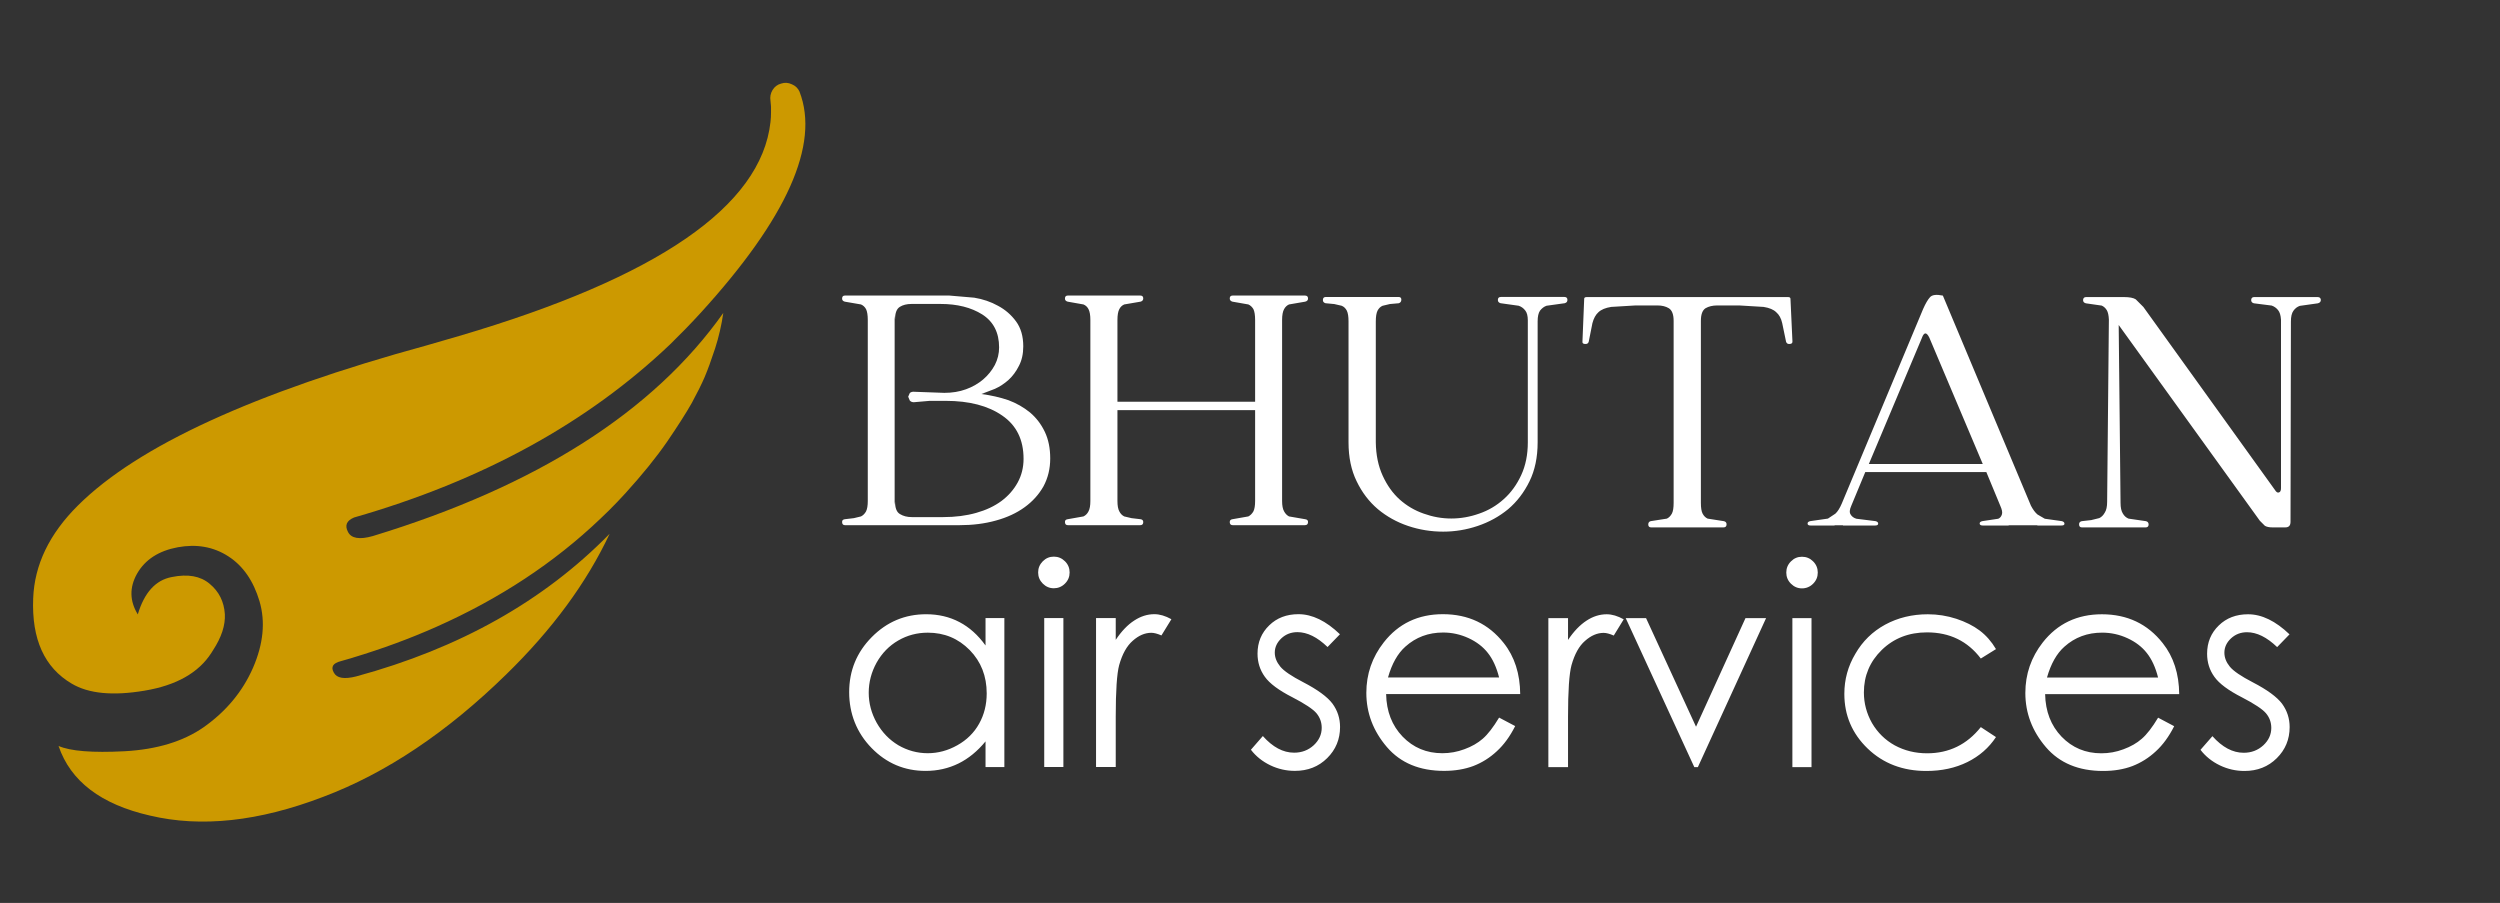
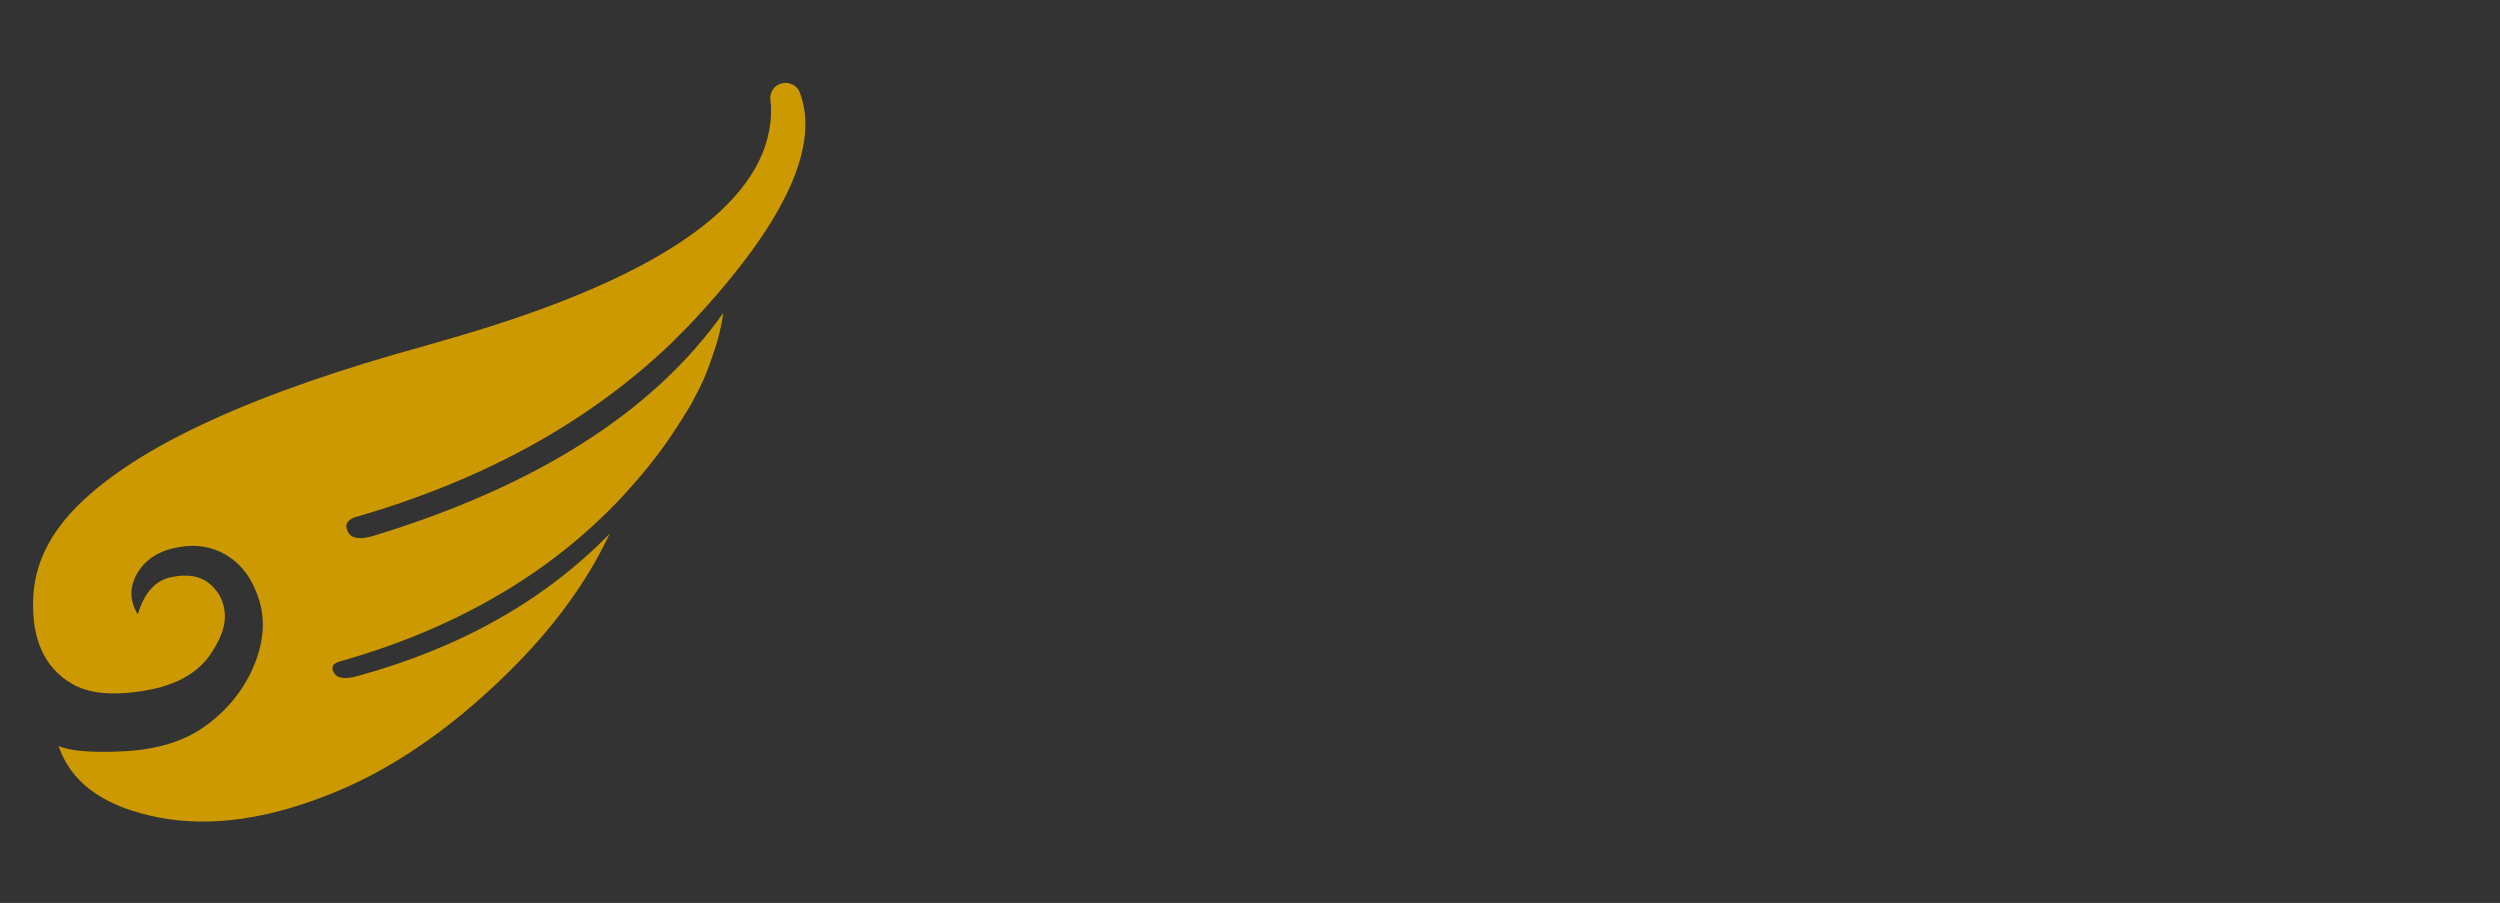
<svg xmlns="http://www.w3.org/2000/svg" width="443" viewBox="0 0 332.25 120" height="160" preserveAspectRatio="xMidYMid meet">
  <rect x="0" y="0" width="332.25" height="120" fill="#333333" stroke="none" />
-   <path fill="#ffffff" d="M 130.977 82.145 L 130.977 85.785 C 129.977 84.395 128.82 83.359 127.512 82.676 C 126.195 81.98 124.715 81.633 123.082 81.633 C 120.266 81.633 117.859 82.645 115.855 84.672 C 113.855 86.695 112.855 89.133 112.855 91.984 C 112.855 94.836 113.848 97.383 115.84 99.418 C 117.816 101.441 120.207 102.453 123.008 102.453 C 124.586 102.453 126.047 102.125 127.391 101.465 C 128.707 100.816 129.902 99.84 130.977 98.531 L 130.977 101.941 L 133.48 101.941 L 133.48 82.141 L 130.977 82.141 M 131.133 92.152 C 131.133 93.637 130.797 94.98 130.125 96.18 C 129.457 97.383 128.492 98.336 127.23 99.043 C 125.984 99.746 124.668 100.102 123.293 100.102 C 121.918 100.102 120.602 99.746 119.391 99.043 C 118.191 98.324 117.23 97.328 116.512 96.059 C 115.805 94.785 115.453 93.457 115.453 92.066 C 115.453 90.676 115.801 89.332 116.496 88.074 C 117.211 86.801 118.172 85.82 119.371 85.125 C 120.574 84.426 121.887 84.082 123.309 84.082 C 125.5 84.082 127.355 84.852 128.875 86.395 C 130.383 87.938 131.133 89.859 131.133 92.152 M 141.535 74.594 C 141.121 74.184 140.629 73.977 140.055 73.977 C 139.477 73.977 139 74.184 138.586 74.594 C 138.176 75.008 137.969 75.5 137.969 76.078 C 137.969 76.652 138.176 77.148 138.586 77.559 C 139 77.973 139.488 78.18 140.055 78.18 C 140.617 78.18 141.125 77.973 141.535 77.559 C 141.949 77.148 142.152 76.652 142.152 76.078 C 142.152 75.5 141.949 75.004 141.535 74.594 M 141.324 82.137 L 138.777 82.137 L 138.777 101.934 L 141.324 101.934 L 141.324 82.137 M 153.016 84.098 C 153.367 84.098 153.816 84.215 154.355 84.449 L 155.68 82.293 C 154.879 81.848 154.125 81.625 153.418 81.625 C 152.488 81.625 151.598 81.906 150.734 82.473 C 149.863 83.035 149.043 83.891 148.281 85.035 L 148.281 82.137 L 145.664 82.137 L 145.664 101.938 L 148.281 101.938 L 148.281 95.242 C 148.281 91.805 148.434 89.52 148.738 88.391 C 149.152 86.918 149.754 85.84 150.543 85.156 C 151.332 84.453 152.156 84.098 153.016 84.098 M 176.434 85.988 L 178.078 84.293 C 176.227 82.516 174.391 81.625 172.566 81.625 C 170.988 81.625 169.691 82.121 168.68 83.109 C 167.645 84.109 167.125 85.363 167.125 86.871 C 167.125 88.023 167.449 89.047 168.098 89.945 C 168.734 90.84 169.953 91.746 171.754 92.664 C 173.414 93.523 174.48 94.23 174.953 94.781 C 175.422 95.348 175.656 95.996 175.656 96.727 C 175.656 97.609 175.301 98.379 174.598 99.039 C 173.879 99.699 173.008 100.031 171.984 100.031 C 170.523 100.031 169.141 99.293 167.832 97.82 L 166.246 99.641 C 166.914 100.512 167.773 101.199 168.824 101.707 C 169.859 102.203 170.949 102.449 172.09 102.449 C 173.809 102.449 175.242 101.887 176.383 100.754 C 177.523 99.625 178.094 98.246 178.094 96.621 C 178.094 95.469 177.758 94.43 177.086 93.512 C 176.402 92.605 175.109 91.66 173.203 90.668 C 171.648 89.867 170.629 89.176 170.145 88.586 C 169.664 87.996 169.418 87.379 169.418 86.73 C 169.418 86.016 169.715 85.379 170.305 84.824 C 170.891 84.281 171.598 84.012 172.422 84.012 C 173.73 84.012 175.066 84.672 176.43 85.988 M 191.762 81.625 C 188.477 81.625 185.855 82.875 183.902 85.371 C 182.359 87.34 181.586 89.574 181.586 92.082 C 181.586 94.754 182.5 97.16 184.324 99.289 C 186.137 101.398 188.668 102.449 191.918 102.449 C 193.367 102.449 194.668 102.23 195.82 101.797 C 196.977 101.348 198.012 100.695 198.93 99.836 C 199.859 98.988 200.672 97.875 201.367 96.496 L 199.23 95.367 C 198.453 96.66 197.727 97.598 197.059 98.176 C 196.398 98.754 195.586 99.219 194.621 99.57 C 193.676 99.926 192.699 100.102 191.688 100.102 C 189.59 100.102 187.832 99.367 186.406 97.895 C 184.992 96.422 184.262 94.539 184.215 92.242 L 202.035 92.242 C 202.012 89.535 201.285 87.27 199.848 85.461 C 197.832 82.906 195.137 81.625 191.754 81.625 M 186.777 85.934 C 188.164 84.688 189.836 84.062 191.793 84.062 C 192.973 84.062 194.094 84.312 195.168 84.805 C 196.238 85.301 197.09 85.953 197.727 86.766 C 198.387 87.59 198.887 88.68 199.23 90.035 L 184.465 90.035 C 184.98 88.211 185.754 86.844 186.777 85.934 M 177.297 40.402 L 178.301 40.633 C 178.598 40.75 178.828 40.969 178.992 41.285 C 179.145 41.594 179.219 42.066 179.219 42.715 L 179.219 58.789 C 179.219 60.766 179.578 62.492 180.297 63.961 C 181.004 65.434 181.945 66.672 183.125 67.672 C 184.301 68.648 185.637 69.395 187.133 69.898 C 188.641 70.406 190.195 70.656 191.797 70.656 C 193.348 70.656 194.883 70.406 196.387 69.898 C 197.895 69.391 199.242 68.648 200.43 67.672 C 201.609 66.672 202.555 65.434 203.273 63.961 C 203.992 62.492 204.352 60.766 204.352 58.789 L 204.352 42.715 C 204.352 42.066 204.457 41.594 204.668 41.285 C 204.914 40.969 205.203 40.75 205.535 40.633 L 207.953 40.297 C 208.215 40.223 208.328 40.066 208.309 39.816 C 208.297 39.582 208.16 39.465 207.902 39.465 L 199.477 39.465 C 199.219 39.465 199.082 39.582 199.07 39.816 C 199.047 40.066 199.164 40.223 199.426 40.297 L 201.828 40.633 C 202.184 40.75 202.477 40.961 202.711 41.27 C 202.934 41.551 203.047 41.984 203.047 42.574 L 203.047 58.789 C 203.047 60.422 202.754 61.879 202.164 63.152 C 201.574 64.422 200.805 65.484 199.852 66.332 C 198.887 67.203 197.797 67.844 196.586 68.258 C 195.371 68.691 194.133 68.91 192.875 68.91 C 191.613 68.91 190.414 68.691 189.203 68.258 C 188.012 67.844 186.953 67.219 186.02 66.387 C 185.102 65.562 184.348 64.508 183.762 63.227 C 183.172 61.941 182.867 60.465 182.844 58.793 L 182.844 42.723 C 182.844 42.074 182.922 41.598 183.074 41.289 C 183.238 40.973 183.461 40.758 183.746 40.637 L 184.719 40.406 L 185.898 40.301 C 186.121 40.23 186.238 40.07 186.238 39.824 C 186.238 39.574 186.113 39.469 185.867 39.469 L 176.203 39.469 C 175.957 39.469 175.828 39.586 175.816 39.824 C 175.789 40.07 175.91 40.23 176.168 40.301 L 177.301 40.406 M 151.938 39.629 C 151.926 39.395 151.793 39.277 151.531 39.277 L 141.926 39.277 C 141.676 39.277 141.547 39.395 141.535 39.629 C 141.512 39.863 141.629 40.02 141.891 40.09 L 143.992 40.461 C 144.285 40.582 144.508 40.785 144.66 41.082 C 144.828 41.398 144.91 41.883 144.91 42.527 L 144.91 66.582 C 144.91 67.195 144.828 67.656 144.66 67.961 C 144.508 68.27 144.285 68.492 143.992 68.633 L 141.891 69.004 C 141.629 69.039 141.512 69.176 141.535 69.41 C 141.547 69.672 141.676 69.797 141.926 69.797 L 151.531 69.797 C 151.793 69.797 151.926 69.672 151.938 69.41 C 151.949 69.176 151.832 69.039 151.582 69.004 L 150.383 68.863 L 149.41 68.633 C 149.129 68.492 148.91 68.27 148.758 67.961 C 148.59 67.656 148.508 67.199 148.508 66.582 L 148.508 54.504 L 166.805 54.504 L 166.805 66.582 C 166.805 67.195 166.73 67.656 166.578 67.961 C 166.402 68.27 166.176 68.492 165.906 68.633 L 163.789 69.004 C 163.539 69.039 163.422 69.176 163.434 69.41 C 163.445 69.672 163.578 69.797 163.84 69.797 L 173.41 69.797 C 173.684 69.797 173.824 69.672 173.836 69.41 C 173.859 69.176 173.734 69.039 173.465 69.004 L 171.309 68.633 C 171.039 68.492 170.82 68.27 170.656 67.961 C 170.48 67.656 170.391 67.199 170.391 66.582 L 170.391 42.527 C 170.391 41.879 170.48 41.398 170.656 41.082 C 170.82 40.785 171.039 40.582 171.309 40.461 L 173.465 40.09 C 173.734 40.02 173.859 39.867 173.836 39.629 C 173.824 39.395 173.684 39.277 173.41 39.277 L 163.84 39.277 C 163.578 39.277 163.445 39.395 163.434 39.629 C 163.422 39.863 163.539 40.02 163.789 40.09 L 165.906 40.461 C 166.176 40.582 166.402 40.785 166.578 41.082 C 166.73 41.398 166.805 41.883 166.805 42.527 L 166.805 53.391 L 148.508 53.391 L 148.508 42.527 C 148.508 41.879 148.59 41.398 148.758 41.082 C 148.91 40.785 149.129 40.582 149.41 40.461 L 151.582 40.09 C 151.832 40.02 151.949 39.867 151.938 39.629 M 112.305 39.277 C 112.059 39.277 111.93 39.395 111.918 39.629 C 111.891 39.863 112.012 40.02 112.27 40.09 L 114.426 40.461 C 114.707 40.582 114.934 40.785 115.098 41.082 C 115.25 41.398 115.328 41.883 115.328 42.527 L 115.328 66.582 C 115.328 67.195 115.25 67.656 115.098 67.961 C 114.93 68.27 114.707 68.492 114.426 68.633 L 113.473 68.863 L 112.273 69.004 C 112.012 69.039 111.895 69.176 111.918 69.41 C 111.93 69.672 112.059 69.797 112.309 69.797 L 127.496 69.797 C 129.262 69.797 130.883 69.594 132.355 69.18 C 133.828 68.777 135.098 68.191 136.168 67.414 C 137.227 66.648 138.062 65.723 138.676 64.641 C 139.277 63.523 139.574 62.285 139.574 60.93 C 139.574 59.566 139.332 58.383 138.852 57.383 C 138.367 56.371 137.715 55.516 136.891 54.82 C 136.043 54.125 135.074 53.578 133.996 53.176 C 132.875 52.801 131.684 52.527 130.426 52.367 L 132.227 51.676 C 132.875 51.383 133.477 50.988 134.027 50.496 C 134.582 49.988 135.043 49.371 135.406 48.641 C 135.797 47.91 135.992 47.039 135.992 46.027 C 135.992 44.695 135.676 43.598 135.039 42.723 C 134.402 41.852 133.605 41.156 132.637 40.641 C 131.684 40.109 130.629 39.75 129.477 39.562 L 126.191 39.281 L 112.309 39.281 M 119.586 40.781 C 120 40.523 120.516 40.395 121.141 40.395 L 124.992 40.395 C 127.215 40.395 129.066 40.859 130.539 41.789 C 132.031 42.742 132.781 44.203 132.781 46.172 C 132.781 46.996 132.59 47.773 132.215 48.504 C 131.828 49.23 131.309 49.875 130.66 50.43 C 130.012 50.98 129.254 51.418 128.383 51.734 C 127.512 52.051 126.551 52.211 125.504 52.211 L 121.582 52.07 C 121.289 52.035 121.066 52.09 120.914 52.23 L 120.699 52.723 L 120.914 53.238 C 121.066 53.402 121.266 53.473 121.516 53.449 L 123.562 53.273 L 125.68 53.273 C 128.816 53.273 131.32 53.926 133.203 55.234 C 135.09 56.527 136.031 58.441 136.031 60.973 C 136.031 62.113 135.773 63.164 135.254 64.117 C 134.727 65.082 134 65.906 133.082 66.59 C 132.152 67.273 131.039 67.797 129.742 68.16 C 128.422 68.535 126.965 68.723 125.363 68.723 L 121.176 68.723 C 120.566 68.723 120.043 68.59 119.605 68.32 C 119.172 68.07 118.953 67.523 118.953 66.676 L 118.898 67.098 L 118.898 41.984 L 118.953 42.445 C 118.953 41.594 119.164 41.043 119.59 40.781 M 213.531 81.637 C 212.602 81.637 211.707 81.918 210.848 82.484 C 209.977 83.051 209.156 83.902 208.391 85.047 L 208.391 82.152 L 205.777 82.152 L 205.777 101.949 L 208.391 101.949 L 208.391 95.254 C 208.391 91.816 208.547 89.535 208.852 88.402 C 209.266 86.93 209.863 85.852 210.652 85.172 C 211.445 84.465 212.27 84.109 213.125 84.109 C 213.48 84.109 213.93 84.23 214.469 84.465 L 215.793 82.309 C 214.988 81.859 214.238 81.637 213.531 81.637 M 234.711 82.152 L 231.973 82.152 L 225.402 96.582 L 218.762 82.152 L 216.059 82.152 L 225.172 101.949 L 225.648 101.949 L 234.711 82.152 M 240.75 101.949 L 240.75 82.152 L 238.207 82.152 L 238.207 101.949 L 240.75 101.949 M 240.965 74.609 C 240.551 74.195 240.059 73.992 239.48 73.992 C 238.906 73.992 238.426 74.195 238.016 74.609 C 237.602 75.023 237.398 75.516 237.398 76.094 C 237.398 76.668 237.602 77.164 238.016 77.574 C 238.43 77.988 238.918 78.195 239.48 78.195 C 240.047 78.195 240.555 77.988 240.965 77.574 C 241.379 77.16 241.582 76.668 241.582 76.094 C 241.582 75.516 241.379 75.02 240.965 74.609 M 263.094 83.793 C 262.246 83.156 261.215 82.641 260.004 82.238 C 258.777 81.84 257.512 81.637 256.207 81.637 C 254.121 81.637 252.23 82.098 250.535 83.016 C 248.855 83.934 247.535 85.223 246.578 86.887 C 245.602 88.52 245.113 90.301 245.113 92.219 C 245.113 95.066 246.145 97.488 248.207 99.477 C 250.277 101.469 252.879 102.461 256.012 102.461 C 258.047 102.461 259.867 102.07 261.469 101.277 C 263.059 100.488 264.324 99.383 265.266 97.957 L 263.25 96.633 C 261.402 98.953 259.023 100.113 256.113 100.113 C 254.535 100.113 253.102 99.758 251.805 99.055 C 250.535 98.348 249.527 97.359 248.785 96.086 C 248.07 94.816 247.711 93.461 247.711 92.027 C 247.711 89.812 248.504 87.926 250.094 86.371 C 251.695 84.82 253.695 84.043 256.098 84.043 C 259.113 84.043 261.496 85.203 263.25 87.52 L 265.266 86.266 C 264.676 85.266 263.953 84.441 263.094 83.793 M 279.344 81.637 C 276.059 81.637 273.438 82.887 271.48 85.383 C 269.941 87.352 269.168 89.586 269.168 92.094 C 269.168 94.77 270.082 97.172 271.906 99.301 C 273.719 101.41 276.25 102.461 279.5 102.461 C 280.949 102.461 282.25 102.246 283.402 101.809 C 284.555 101.359 285.594 100.707 286.512 99.848 C 287.441 99 288.254 97.887 288.949 96.512 L 286.812 95.379 C 286.035 96.672 285.309 97.613 284.637 98.188 C 283.98 98.766 283.164 99.23 282.199 99.582 C 281.258 99.938 280.281 100.113 279.27 100.113 C 277.172 100.113 275.41 99.379 273.984 97.906 C 272.574 96.434 271.844 94.551 271.797 92.254 L 289.617 92.254 C 289.594 89.547 288.867 87.285 287.426 85.473 C 285.414 82.918 282.719 81.637 279.336 81.637 M 282.746 84.82 C 283.816 85.312 284.672 85.969 285.305 86.777 C 285.965 87.602 286.469 88.691 286.809 90.047 L 272.043 90.047 C 272.562 88.223 273.332 86.855 274.359 85.945 C 275.746 84.699 277.418 84.078 279.375 84.078 C 280.551 84.078 281.676 84.324 282.746 84.82 M 296.504 84.836 C 297.094 84.293 297.801 84.023 298.625 84.023 C 299.93 84.023 301.266 84.684 302.633 86 L 304.277 84.305 C 302.426 82.531 300.59 81.637 298.766 81.637 C 297.188 81.637 295.891 82.133 294.879 83.121 C 293.844 84.121 293.324 85.375 293.324 86.883 C 293.324 88.035 293.648 89.062 294.297 89.957 C 294.934 90.852 296.152 91.758 297.953 92.676 C 299.613 93.535 300.68 94.242 301.152 94.797 C 301.621 95.359 301.855 96.008 301.855 96.738 C 301.855 97.621 301.504 98.391 300.797 99.051 C 300.078 99.711 299.207 100.043 298.184 100.043 C 296.723 100.043 295.34 99.305 294.031 97.836 L 292.445 99.652 C 293.113 100.523 293.973 101.211 295.023 101.719 C 296.059 102.215 297.148 102.461 298.289 102.461 C 300.008 102.461 301.441 101.898 302.582 100.766 C 303.723 99.637 304.293 98.258 304.293 96.633 C 304.293 95.48 303.957 94.445 303.285 93.523 C 302.602 92.621 301.309 91.672 299.402 90.684 C 297.848 89.879 296.828 89.188 296.344 88.598 C 295.863 88.008 295.621 87.391 295.621 86.742 C 295.621 86.027 295.914 85.391 296.504 84.836 M 284.848 40.789 L 283.84 39.781 C 283.531 39.582 283.008 39.48 282.266 39.48 L 277.25 39.48 C 277.004 39.48 276.867 39.602 276.844 39.836 C 276.82 40.082 276.945 40.242 277.215 40.312 L 279.316 40.613 C 279.586 40.73 279.812 40.93 279.988 41.215 C 280.152 41.484 280.246 41.91 280.27 42.484 L 280.039 66.684 C 280.039 67.332 279.934 67.812 279.723 68.129 C 279.535 68.473 279.293 68.715 278.996 68.855 L 277.922 69.121 L 276.668 69.262 C 276.406 69.32 276.289 69.48 276.312 69.738 C 276.324 69.973 276.453 70.094 276.703 70.094 L 285.145 70.094 C 285.402 70.094 285.535 69.973 285.551 69.738 C 285.562 69.48 285.441 69.32 285.195 69.262 L 282.883 68.926 C 282.562 68.797 282.309 68.566 282.121 68.238 C 281.922 67.922 281.82 67.449 281.82 66.824 L 281.574 43.191 L 300.332 69.207 L 301.004 69.879 C 301.238 70.02 301.574 70.09 302.008 70.09 L 303.723 70.09 C 304.184 70.09 304.41 69.844 304.41 69.348 L 304.461 42.73 C 304.461 42.082 304.574 41.605 304.797 41.301 C 305.02 40.984 305.305 40.766 305.648 40.648 L 308.051 40.309 C 308.32 40.238 308.453 40.082 308.438 39.832 C 308.414 39.598 308.27 39.48 308 39.48 L 299.59 39.48 C 299.344 39.48 299.207 39.598 299.184 39.832 C 299.16 40.082 299.281 40.238 299.539 40.309 L 301.906 40.609 C 302.246 40.73 302.527 40.926 302.754 41.211 C 302.977 41.48 303.109 41.906 303.145 42.484 L 303.145 64.879 C 303.145 65.195 303.055 65.387 302.879 65.441 C 302.703 65.523 302.52 65.414 302.332 65.105 L 284.848 40.785 M 258.211 39.285 C 257.352 39.109 256.781 39.176 256.5 39.496 C 256.215 39.805 255.91 40.324 255.582 41.066 L 244.77 66.926 C 244.512 67.535 244.227 67.984 243.922 68.266 L 242.93 68.922 L 240.582 69.258 C 240.324 69.316 240.207 69.434 240.23 69.609 C 240.242 69.766 240.371 69.84 240.617 69.84 L 243.816 69.84 L 243.816 69.805 L 244.93 69.805 L 244.93 69.84 L 249.203 69.84 C 249.461 69.84 249.598 69.766 249.609 69.609 C 249.621 69.434 249.504 69.316 249.254 69.258 L 246.711 68.941 C 246.355 68.832 246.105 68.645 245.949 68.375 C 245.773 68.117 245.805 67.727 246.039 67.211 L 247.895 62.738 L 263.984 62.738 L 265.836 67.211 C 266.07 67.727 266.145 68.117 266.051 68.375 C 265.969 68.645 265.809 68.836 265.57 68.941 L 263.453 69.258 C 263.191 69.316 263.078 69.434 263.098 69.609 C 263.125 69.766 263.258 69.84 263.504 69.84 L 266.949 69.84 L 266.949 69.805 L 270.766 69.805 L 270.766 69.84 L 273.961 69.84 C 274.23 69.84 274.367 69.766 274.367 69.609 C 274.367 69.434 274.25 69.316 274.012 69.258 L 271.754 68.941 L 270.781 68.375 C 270.473 68.117 270.188 67.727 269.914 67.211 L 258.207 39.285 M 255.434 44.867 C 255.715 44.125 256.039 44.125 256.406 44.867 L 263.508 61.664 L 248.371 61.664 L 255.438 44.867 M 237.953 39.707 C 237.953 39.555 237.84 39.48 237.617 39.48 L 210.891 39.48 C 210.656 39.48 210.539 39.555 210.539 39.707 L 210.309 45.363 C 210.273 45.586 210.383 45.703 210.645 45.715 C 210.914 45.738 211.078 45.641 211.141 45.414 L 211.633 42.945 C 211.801 42.309 212.066 41.824 212.43 41.496 C 212.805 41.141 213.371 40.906 214.125 40.789 L 217.355 40.594 L 220.289 40.594 C 220.879 40.594 221.379 40.719 221.789 40.965 C 222.215 41.234 222.426 41.797 222.426 42.645 L 222.426 66.824 C 222.426 67.48 222.352 67.961 222.195 68.254 C 222.02 68.57 221.797 68.797 221.527 68.926 L 219.371 69.262 C 219.148 69.32 219.043 69.48 219.055 69.738 C 219.066 69.973 219.199 70.094 219.461 70.094 L 229.031 70.094 C 229.301 70.094 229.445 69.973 229.457 69.738 C 229.48 69.48 229.363 69.32 229.102 69.262 L 226.945 68.926 C 226.664 68.797 226.438 68.57 226.273 68.254 C 226.121 67.961 226.047 67.48 226.047 66.824 L 226.047 42.645 C 226.047 41.797 226.25 41.234 226.664 40.965 C 227.086 40.719 227.605 40.594 228.219 40.594 L 231.152 40.594 L 234.383 40.789 C 235.148 40.91 235.707 41.145 236.062 41.496 C 236.449 41.824 236.715 42.309 236.855 42.945 L 237.367 45.414 C 237.441 45.641 237.598 45.738 237.844 45.715 C 238.113 45.703 238.238 45.586 238.215 45.363 Z M 237.953 39.707 " fill-opacity="1" fill-rule="nonzero" />
  <path fill="#cc9900" d="M 105.223 11.199 C 104.762 10.977 104.293 10.945 103.812 11.109 C 103.316 11.238 102.934 11.527 102.664 11.977 C 102.402 12.422 102.316 12.895 102.398 13.387 C 102.469 13.906 102.492 14.426 102.469 14.941 C 102.469 15.379 102.445 15.801 102.398 16.215 C 101.16 27.414 87.367 36.891 61.016 44.652 C 59.602 45.074 58.176 45.488 56.742 45.891 C 33.77 52.176 18.309 59.27 10.363 67.172 C 6.559 70.949 4.574 75.07 4.41 79.535 C 4.195 84.953 5.906 88.723 9.531 90.855 C 11.77 92.188 14.996 92.5 19.211 91.789 C 23.438 91.086 26.402 89.406 28.098 86.758 C 28.168 86.637 28.238 86.527 28.309 86.422 C 29.441 84.691 29.961 83.09 29.883 81.617 C 29.773 79.957 29.105 78.613 27.867 77.59 C 26.641 76.551 24.965 76.254 22.832 76.688 C 20.688 77.09 19.184 78.742 18.312 81.652 C 17.219 79.863 17.188 78.055 18.223 76.227 C 19.293 74.367 21.094 73.203 23.629 72.73 C 26.145 72.27 28.383 72.672 30.34 73.934 C 32.293 75.191 33.676 77.18 34.488 79.902 C 35.293 82.633 35 85.582 33.625 88.75 C 32.246 91.902 30.062 94.535 27.07 96.645 C 24.352 98.539 20.848 99.605 16.562 99.84 C 12.262 100.062 9.336 99.828 7.781 99.137 C 9.371 103.824 13.422 106.906 19.934 108.391 C 26.727 110.004 34.398 109.176 42.949 105.902 C 51.297 102.758 59.418 97.324 67.305 89.602 C 73.391 83.664 77.961 77.453 81.008 70.969 L 80.992 70.969 C 72.289 79.855 61.07 86.168 47.328 89.898 C 45.738 90.301 44.75 90.129 44.363 89.387 C 43.938 88.637 44.25 88.129 45.297 87.867 C 45.781 87.738 46.25 87.602 46.711 87.461 C 46.805 87.426 46.898 87.398 46.992 87.371 C 50.844 86.207 54.492 84.859 57.945 83.328 C 66.375 79.586 73.652 74.793 79.773 68.953 C 80.551 68.223 81.305 67.477 82.035 66.711 C 82.387 66.332 82.738 65.957 83.094 65.578 C 85.352 63.094 87.215 60.793 88.676 58.676 C 90.121 56.555 91.211 54.848 91.941 53.551 C 92.66 52.23 93.23 51.082 93.652 50.105 C 94.066 49.129 94.523 47.867 95.031 46.328 C 95.527 44.785 95.891 43.207 96.125 41.594 C 86.824 54.734 71.293 64.617 49.535 71.246 C 47.781 71.742 46.684 71.559 46.25 70.699 C 45.789 69.828 46.062 69.188 47.062 68.773 C 64.09 63.887 78.094 56.211 89.082 45.742 C 90.457 44.402 91.797 43.023 93.09 41.609 C 104.594 29 108.977 19.184 106.25 12.168 C 106.047 11.719 105.707 11.395 105.223 11.195 Z M 105.223 11.199 " fill-opacity="1" fill-rule="nonzero" />
</svg>